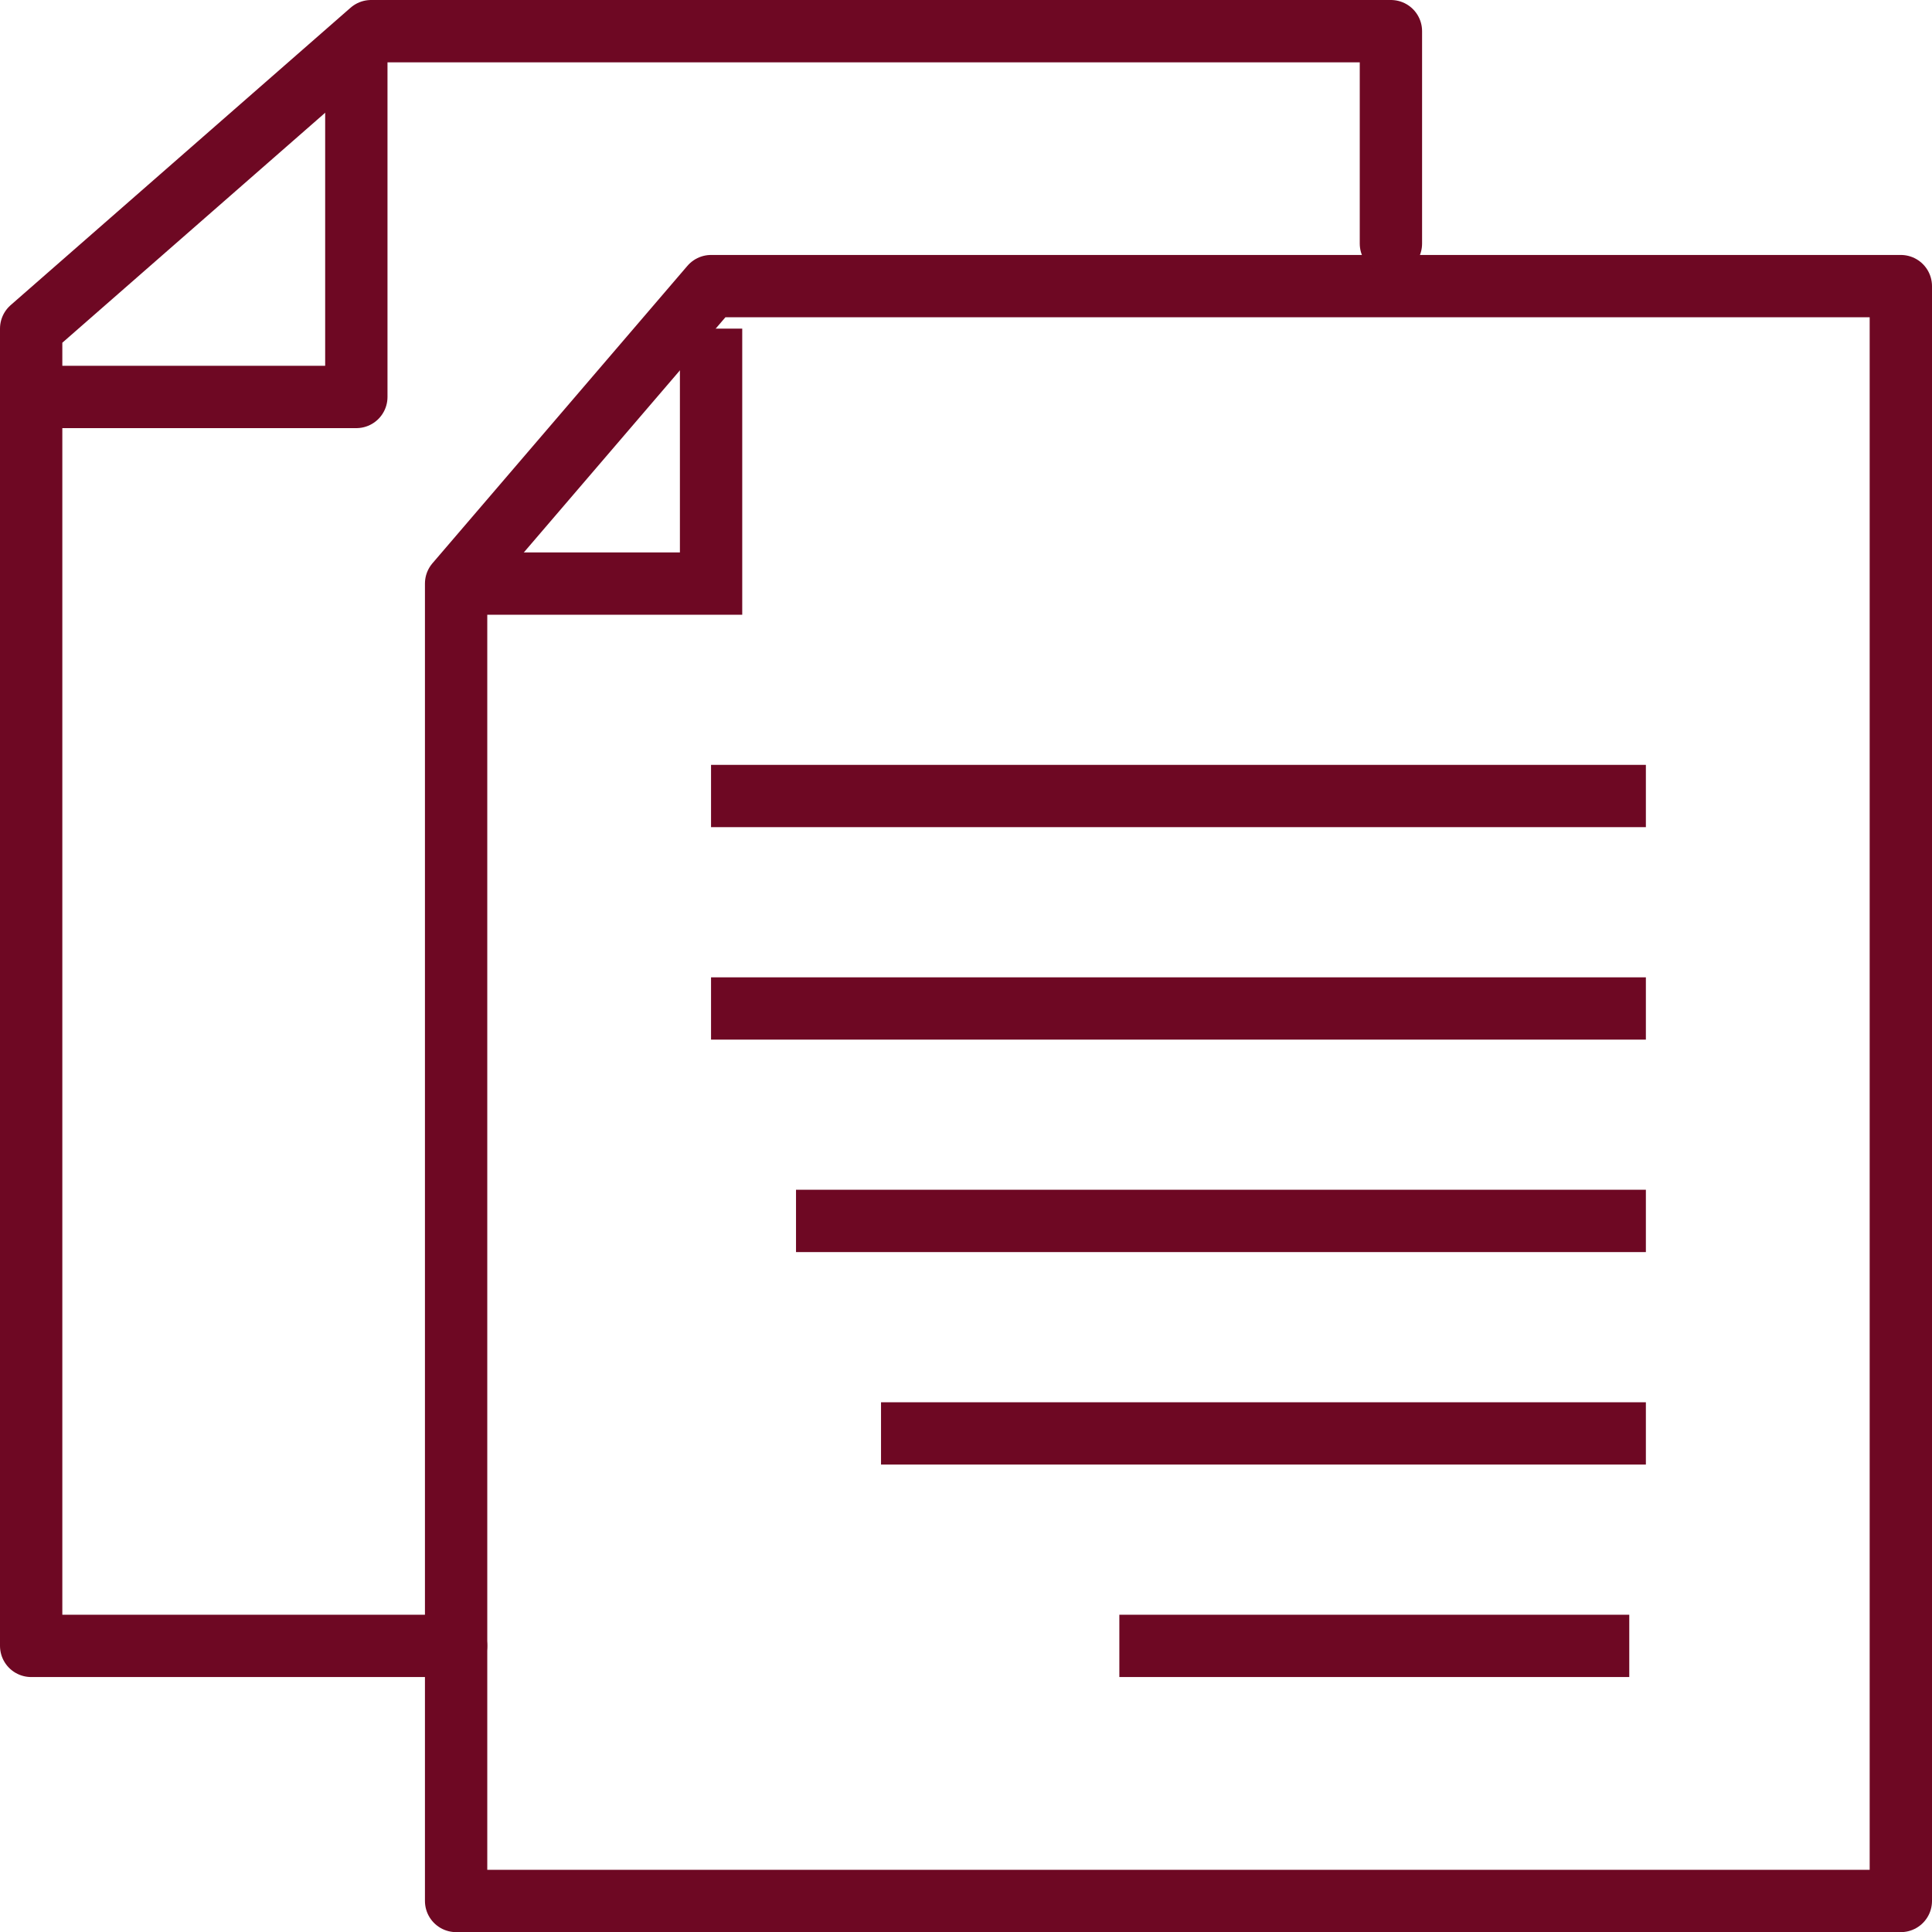
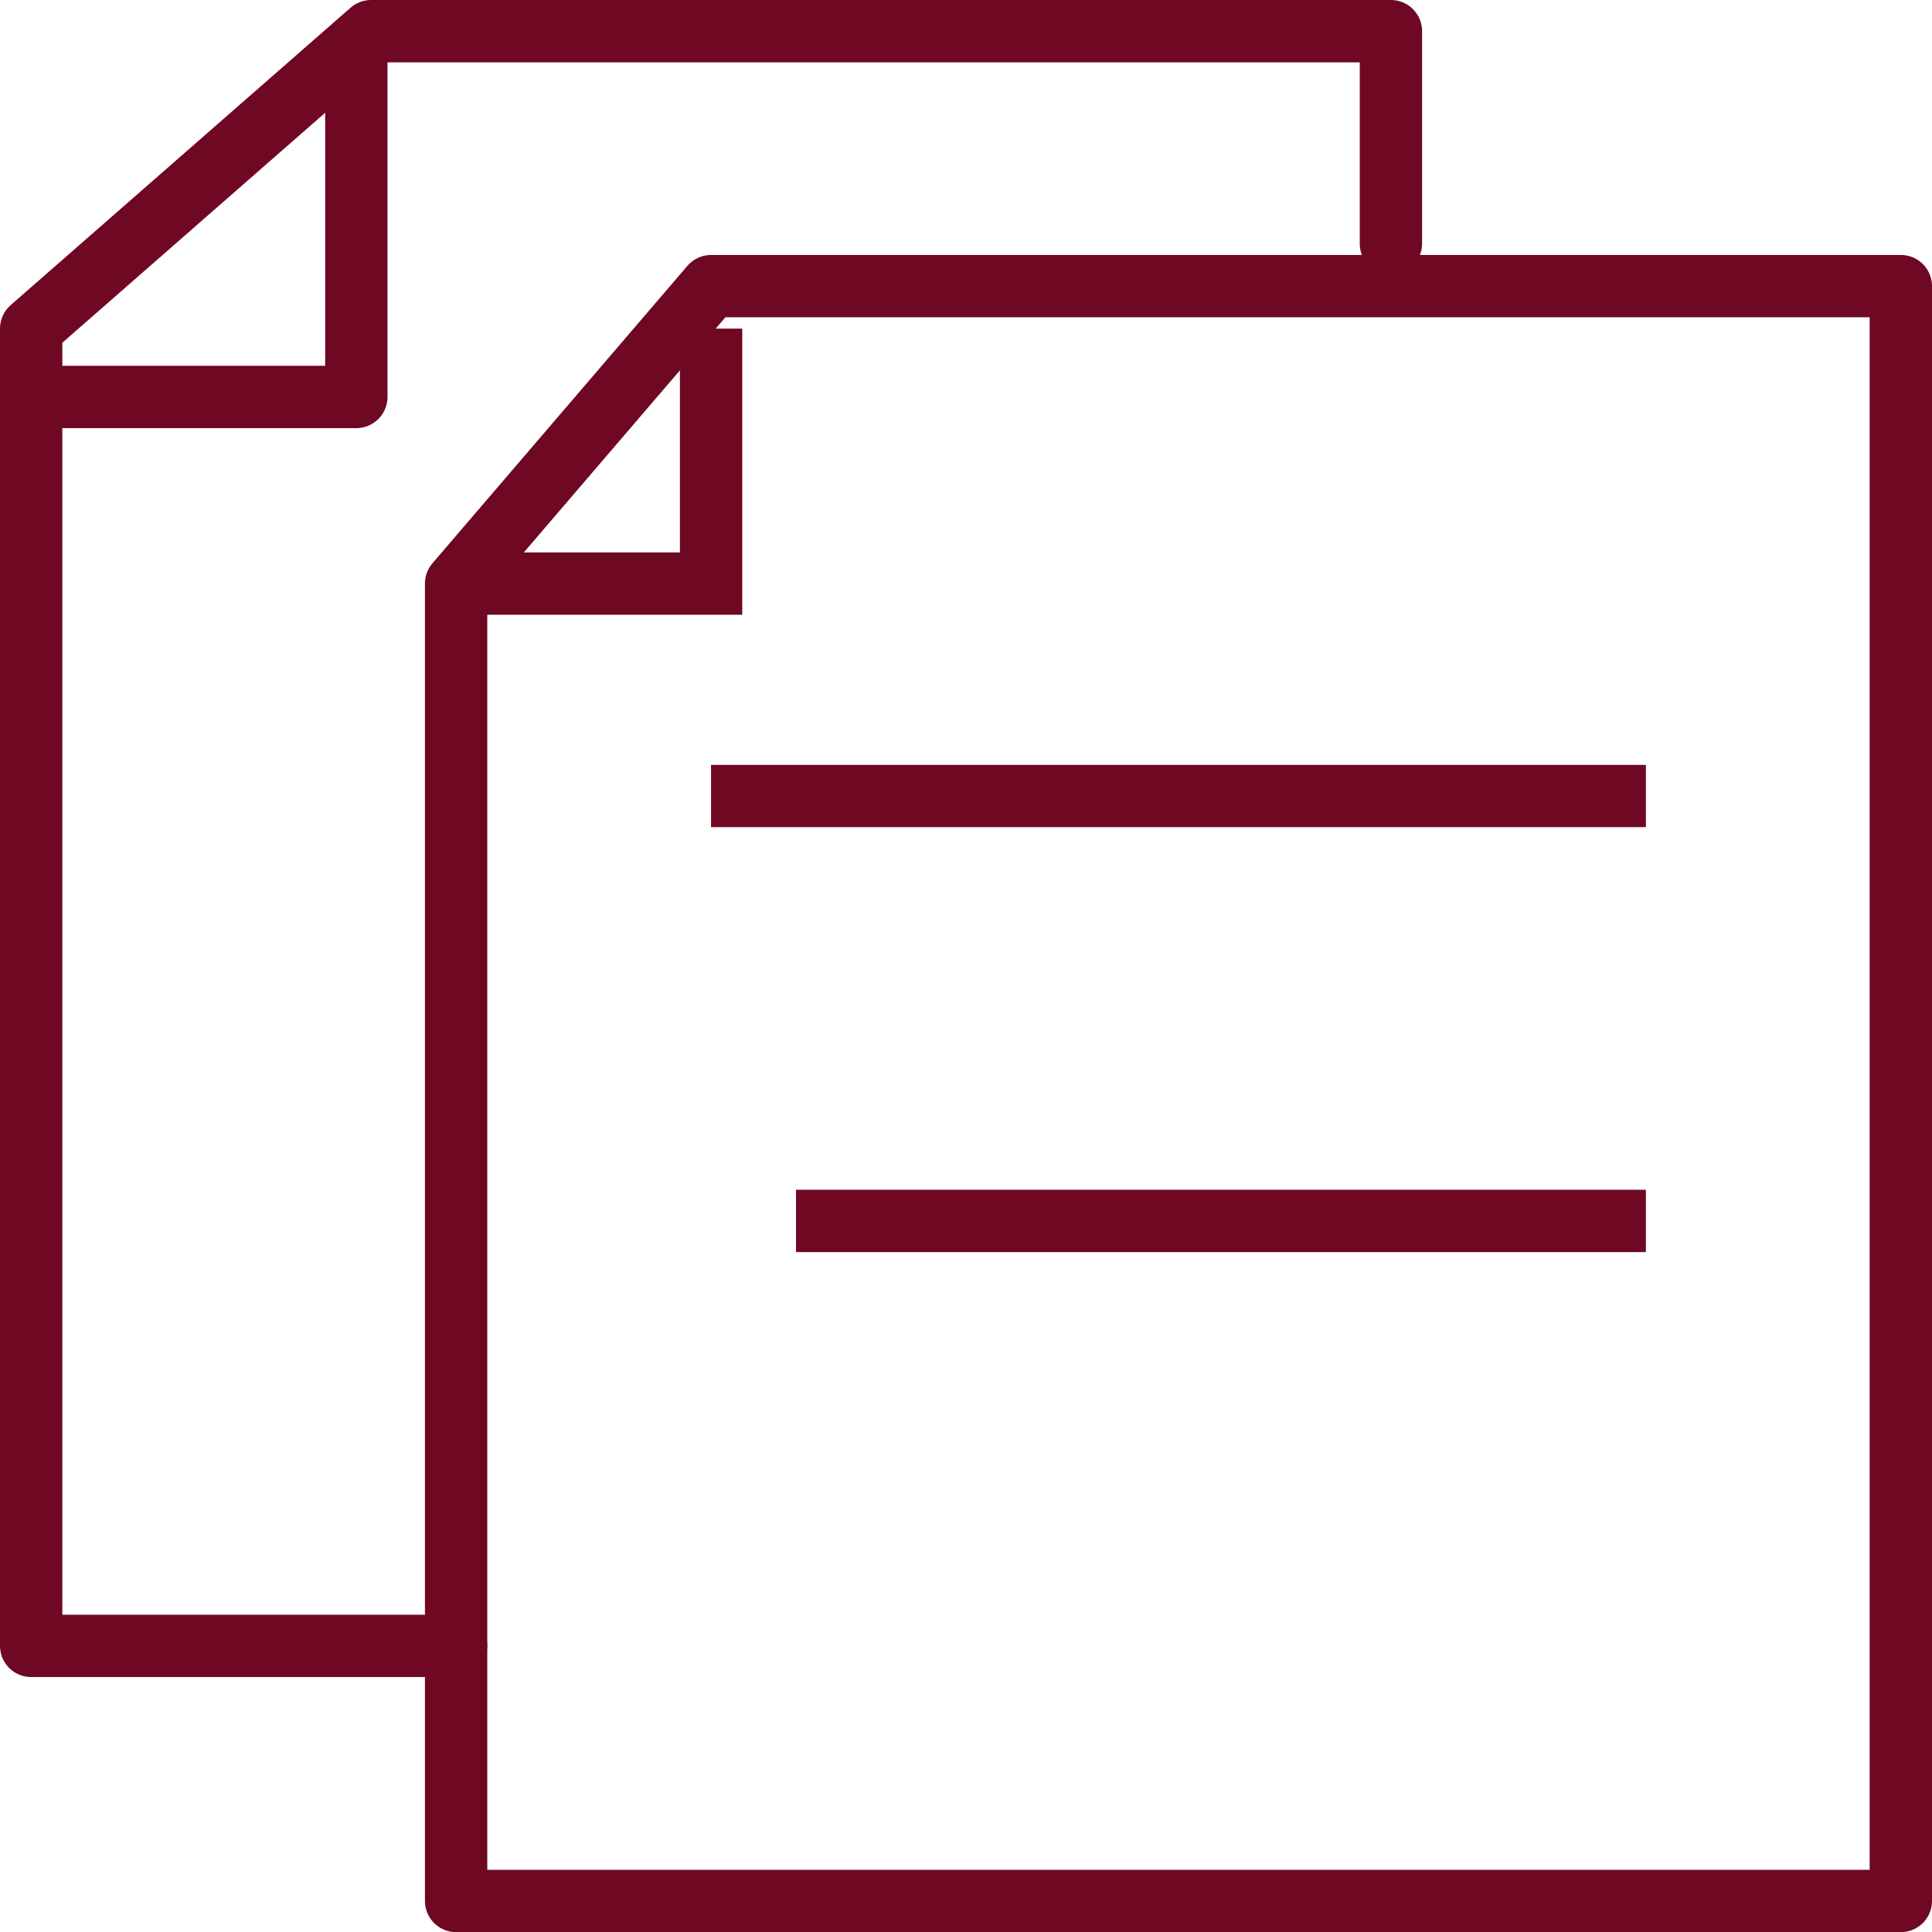
<svg xmlns="http://www.w3.org/2000/svg" width="62" height="62" viewBox="0 0 62 62">
  <defs>
    <style>.a,.c,.d{fill:rgba(255,255,255,0);}.a,.b,.c,.d{stroke:#6e0823;stroke-width:2px;}.a{stroke-linecap:round;}.a,.b,.d{stroke-linejoin:round;}.b{fill:none;}</style>
  </defs>
  <g transform="translate(-1)">
    <path class="a" d="M58.581,6.478H20.4l-8.182,9.545V58.3H58.581Z" transform="translate(3.419 2.704)" />
    <line class="b" x2="30" transform="translate(23.818 25.545)" />
-     <line class="b" x2="30" transform="translate(23.818 32.363)" />
    <line class="b" x2="27.273" transform="translate(26.545 39.181)" />
-     <line class="b" x2="24.545" transform="translate(29.273 46)" />
    <path class="a" d="M47.636,7.818V1H14.909L4,10.545V52.818H17.636" transform="translate(-2)" />
    <path class="c" d="M20.4,6.478V14.66H12.217" transform="translate(3.419 4.068)" />
    <path class="d" d="M14.435,1V12.739H4" transform="translate(-2)" />
-     <line class="b" x2="16.364" transform="translate(36.921 52.818)" />
  </g>
</svg>